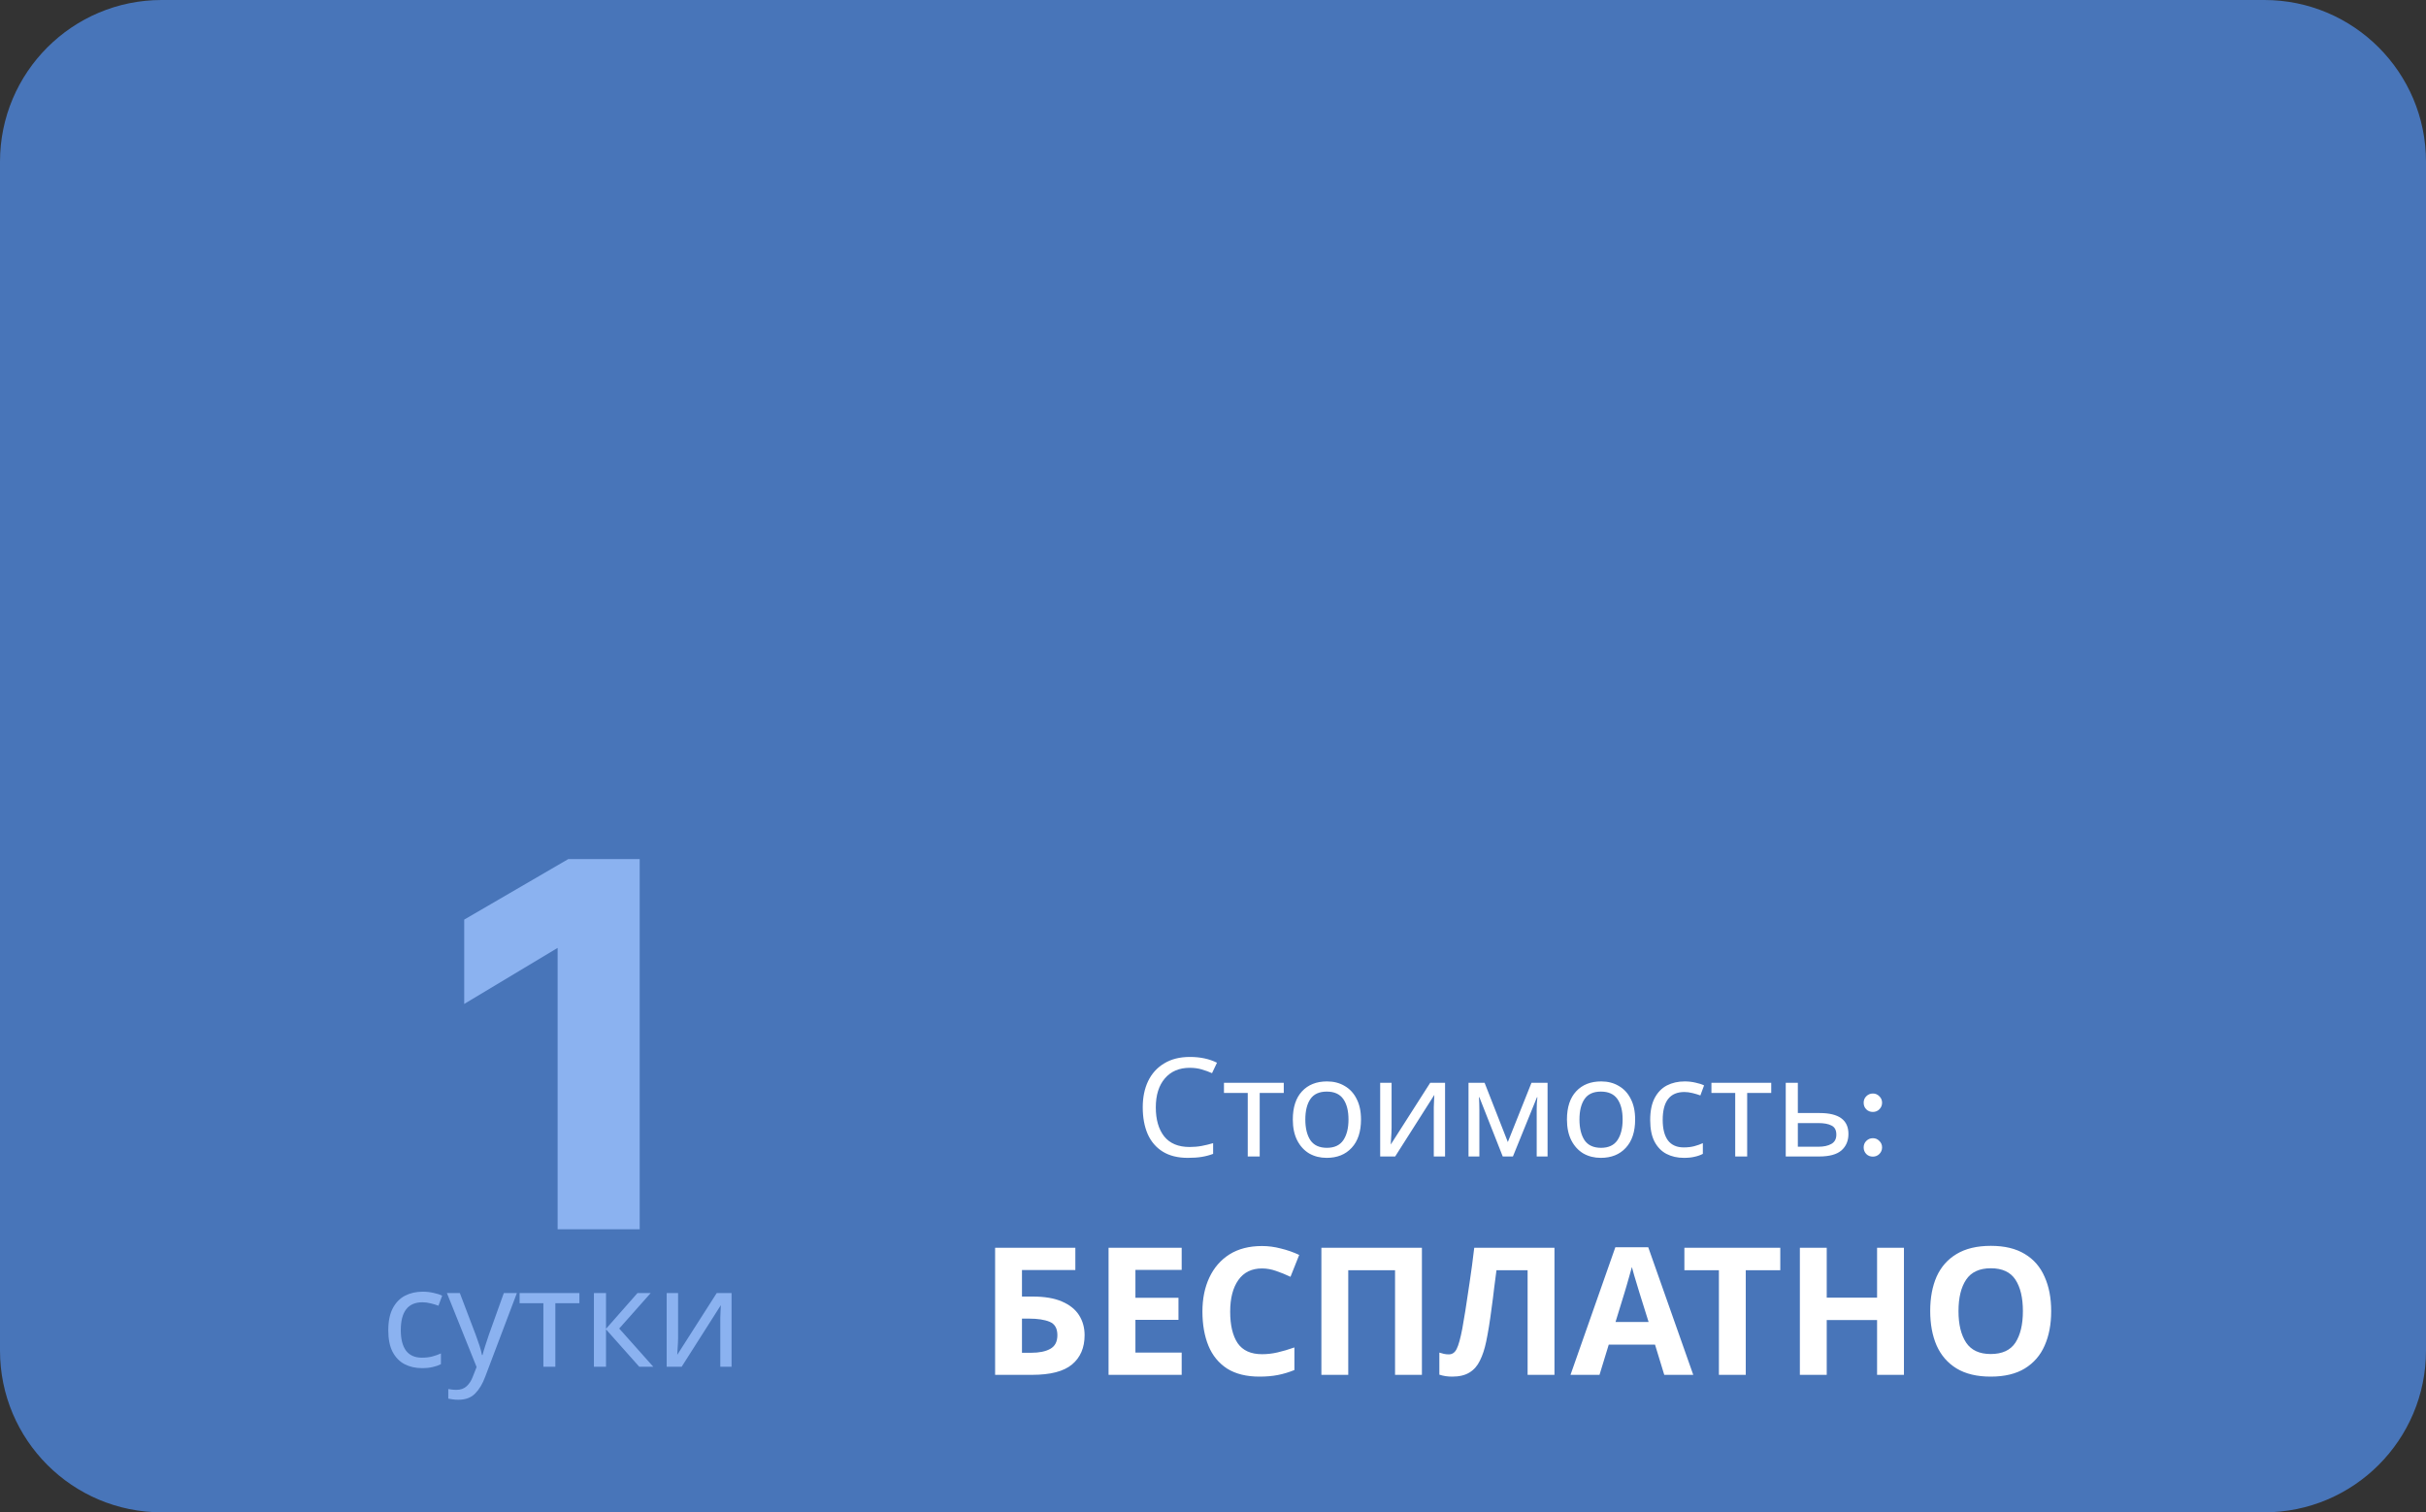
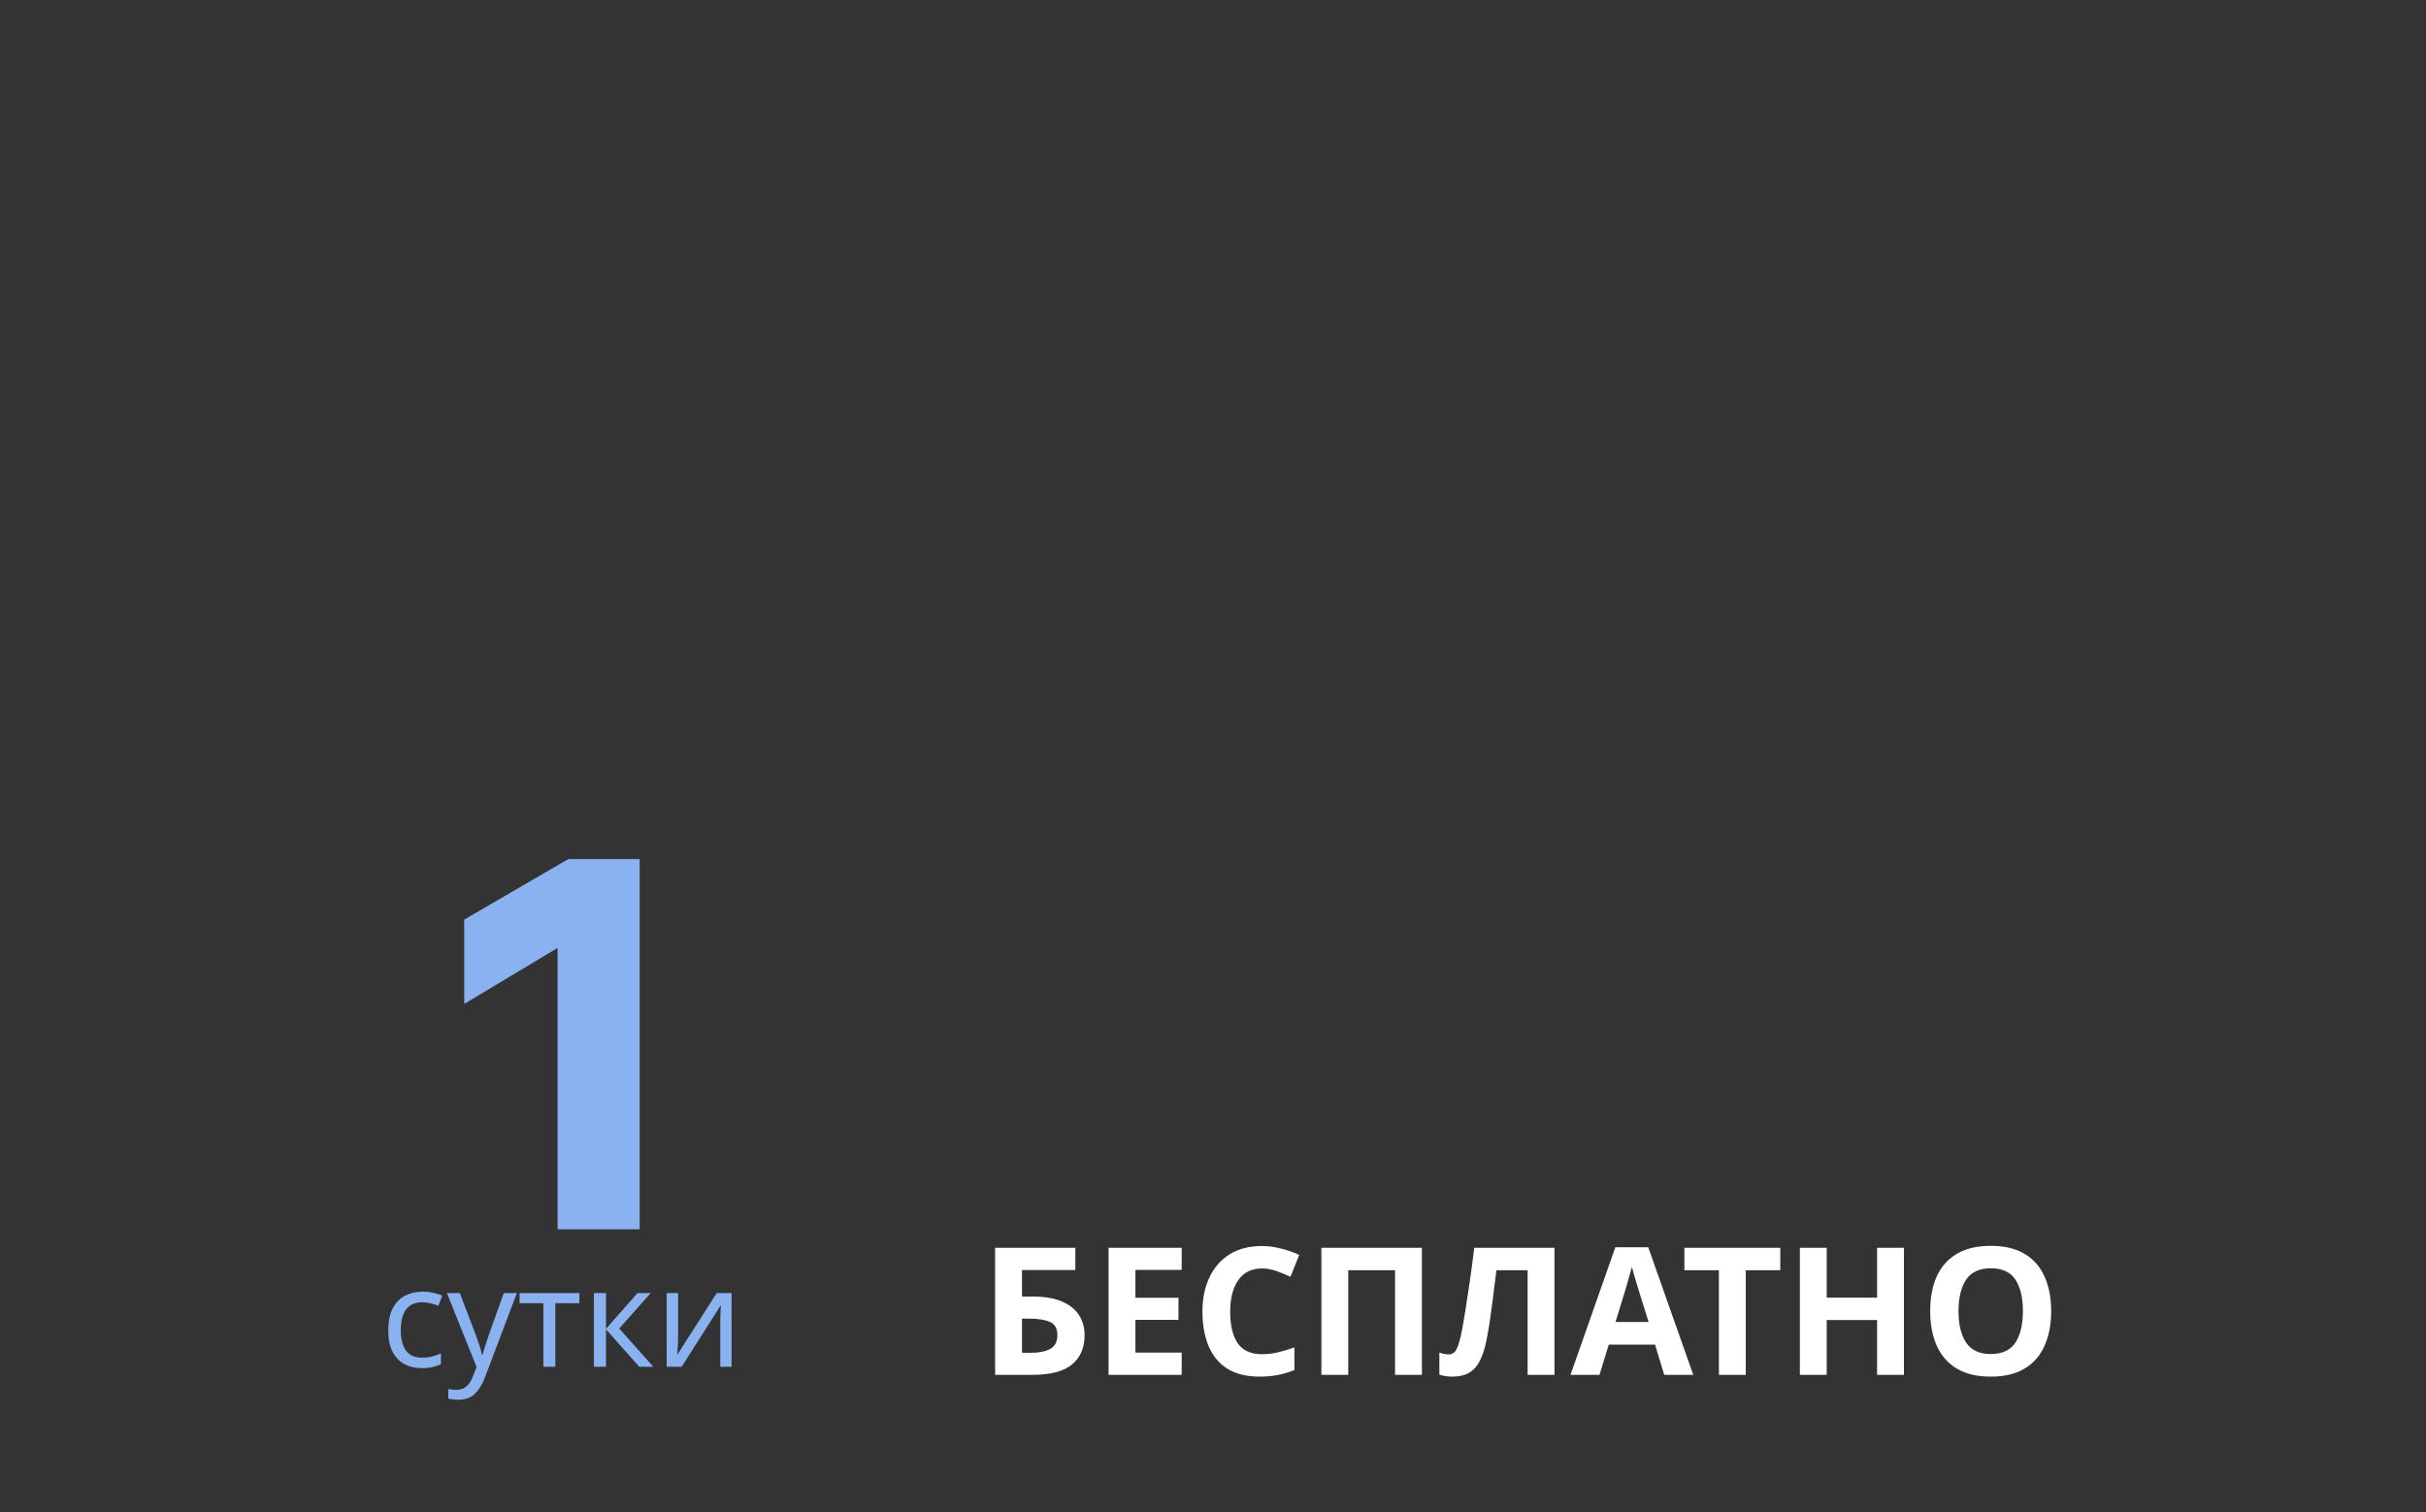
<svg xmlns="http://www.w3.org/2000/svg" width="300" height="187" viewBox="0 0 300 187" fill="none">
  <rect x="0" y="0" width="300" height="187" fill="#333333" stroke="none" />
-   <path d="M0 20C0 8.954 8.954 0 20 0H280C291.046 0 300 8.954 300 20V167C300 178.046 291.046 187 280 187H20C8.954 187 0 178.046 0 167V20Z" fill="#4875B9" />
  <path d="M79.104 152H68.954V117.21L57.404 124.14V113.71L70.284 106.22H79.104V152Z" fill="#8BB2F0" />
  <path d="M52.18 169.17C51.375 169.17 50.655 169.006 50.021 168.677C49.397 168.348 48.904 167.838 48.542 167.147C48.19 166.456 48.015 165.572 48.015 164.495C48.015 163.373 48.202 162.461 48.576 161.758C48.95 161.055 49.454 160.54 50.089 160.211C50.735 159.882 51.466 159.718 52.282 159.718C52.746 159.718 53.194 159.769 53.625 159.871C54.055 159.962 54.407 160.075 54.679 160.211L54.22 161.452C53.948 161.35 53.63 161.254 53.268 161.163C52.905 161.072 52.565 161.027 52.248 161.027C50.457 161.027 49.562 162.177 49.562 164.478C49.562 165.577 49.777 166.422 50.208 167.011C50.65 167.589 51.301 167.878 52.163 167.878C52.661 167.878 53.098 167.827 53.472 167.725C53.857 167.623 54.208 167.498 54.526 167.351V168.677C54.22 168.836 53.88 168.955 53.506 169.034C53.143 169.125 52.701 169.17 52.18 169.17ZM55.265 159.888H56.863L58.835 165.073C59.005 165.526 59.158 165.963 59.294 166.382C59.43 166.79 59.532 167.181 59.6 167.555H59.668C59.736 167.272 59.843 166.903 59.991 166.45C60.138 165.985 60.291 165.521 60.45 165.056L62.303 159.888H63.918L59.991 170.258C59.673 171.119 59.26 171.805 58.75 172.315C58.251 172.825 57.56 173.08 56.676 173.08C56.404 173.08 56.166 173.063 55.962 173.029C55.758 173.006 55.582 172.978 55.435 172.944V171.754C55.559 171.777 55.707 171.799 55.877 171.822C56.058 171.845 56.245 171.856 56.438 171.856C56.959 171.856 57.378 171.709 57.696 171.414C58.024 171.119 58.279 170.728 58.461 170.241L58.937 169.034L55.265 159.888ZM71.649 161.146H68.674V169H67.195V161.146H64.254V159.888H71.649V161.146ZM78.832 159.888H80.465L76.572 164.274L80.787 169H79.053L74.939 164.376V169H73.444V159.888H74.939V164.308L78.832 159.888ZM83.853 165.447C83.853 165.583 83.847 165.787 83.836 166.059C83.824 166.331 83.807 166.603 83.785 166.875C83.773 167.147 83.762 167.362 83.751 167.521L88.63 159.888H90.466V169H89.072V163.628C89.072 163.447 89.072 163.209 89.072 162.914C89.083 162.619 89.094 162.33 89.106 162.047C89.117 161.752 89.128 161.531 89.14 161.384L84.295 169H82.442V159.888H83.853V165.447Z" fill="#8BB2F0" />
-   <path d="M147.126 132.035C145.823 132.035 144.797 132.471 144.049 133.344C143.301 134.217 142.927 135.412 142.927 136.931C142.927 138.438 143.273 139.634 143.964 140.518C144.667 141.391 145.715 141.827 147.109 141.827C147.642 141.827 148.146 141.782 148.622 141.691C149.098 141.6 149.563 141.487 150.016 141.351V142.677C149.563 142.847 149.092 142.972 148.605 143.051C148.129 143.13 147.557 143.17 146.888 143.17C145.653 143.17 144.621 142.915 143.794 142.405C142.967 141.895 142.343 141.17 141.924 140.229C141.516 139.288 141.312 138.183 141.312 136.914C141.312 135.69 141.533 134.613 141.975 133.684C142.428 132.743 143.091 132.012 143.964 131.491C144.837 130.958 145.896 130.692 147.143 130.692C148.424 130.692 149.54 130.93 150.492 131.406L149.88 132.698C149.506 132.528 149.087 132.375 148.622 132.239C148.169 132.103 147.67 132.035 147.126 132.035ZM158.751 135.146H155.776V143H154.297V135.146H151.356V133.888H158.751V135.146ZM168.302 138.427C168.302 139.934 167.917 141.102 167.146 141.929C166.387 142.756 165.355 143.17 164.052 143.17C163.247 143.17 162.528 142.989 161.893 142.626C161.27 142.252 160.777 141.714 160.414 141.011C160.051 140.297 159.87 139.436 159.87 138.427C159.87 136.92 160.25 135.758 161.009 134.942C161.768 134.126 162.8 133.718 164.103 133.718C164.93 133.718 165.656 133.905 166.279 134.279C166.914 134.642 167.407 135.174 167.758 135.877C168.121 136.568 168.302 137.418 168.302 138.427ZM161.417 138.427C161.417 139.504 161.627 140.359 162.046 140.994C162.477 141.617 163.157 141.929 164.086 141.929C165.004 141.929 165.678 141.617 166.109 140.994C166.54 140.359 166.755 139.504 166.755 138.427C166.755 137.35 166.54 136.506 166.109 135.894C165.678 135.282 164.998 134.976 164.069 134.976C163.14 134.976 162.465 135.282 162.046 135.894C161.627 136.506 161.417 137.35 161.417 138.427ZM172.084 139.447C172.084 139.583 172.078 139.787 172.067 140.059C172.056 140.331 172.039 140.603 172.016 140.875C172.005 141.147 171.993 141.362 171.982 141.521L176.861 133.888H178.697V143H177.303V137.628C177.303 137.447 177.303 137.209 177.303 136.914C177.314 136.619 177.326 136.33 177.337 136.047C177.348 135.752 177.36 135.531 177.371 135.384L172.526 143H170.673V133.888H172.084V139.447ZM191.372 133.888V143H190.029V137.186C190.029 136.948 190.035 136.699 190.046 136.438C190.069 136.177 190.091 135.922 190.114 135.673H190.063L187.088 143H185.83L182.94 135.673H182.889C182.923 136.183 182.94 136.704 182.94 137.237V143H181.597V133.888H183.586L186.459 141.215L189.383 133.888H191.372ZM202.202 138.427C202.202 139.934 201.817 141.102 201.046 141.929C200.287 142.756 199.256 143.17 197.952 143.17C197.148 143.17 196.428 142.989 195.793 142.626C195.17 142.252 194.677 141.714 194.314 141.011C193.952 140.297 193.77 139.436 193.77 138.427C193.77 136.92 194.15 135.758 194.909 134.942C195.669 134.126 196.7 133.718 198.003 133.718C198.831 133.718 199.556 133.905 200.179 134.279C200.814 134.642 201.307 135.174 201.658 135.877C202.021 136.568 202.202 137.418 202.202 138.427ZM195.317 138.427C195.317 139.504 195.527 140.359 195.946 140.994C196.377 141.617 197.057 141.929 197.986 141.929C198.904 141.929 199.579 141.617 200.009 140.994C200.44 140.359 200.655 139.504 200.655 138.427C200.655 137.35 200.44 136.506 200.009 135.894C199.579 135.282 198.899 134.976 197.969 134.976C197.04 134.976 196.366 135.282 195.946 135.894C195.527 136.506 195.317 137.35 195.317 138.427ZM208.228 143.17C207.424 143.17 206.704 143.006 206.069 142.677C205.446 142.348 204.953 141.838 204.59 141.147C204.239 140.456 204.063 139.572 204.063 138.495C204.063 137.373 204.25 136.461 204.624 135.758C204.998 135.055 205.503 134.54 206.137 134.211C206.783 133.882 207.514 133.718 208.33 133.718C208.795 133.718 209.243 133.769 209.673 133.871C210.104 133.962 210.455 134.075 210.727 134.211L210.268 135.452C209.996 135.35 209.679 135.254 209.316 135.163C208.954 135.072 208.614 135.027 208.296 135.027C206.506 135.027 205.61 136.177 205.61 138.478C205.61 139.577 205.826 140.422 206.256 141.011C206.698 141.589 207.35 141.878 208.211 141.878C208.71 141.878 209.146 141.827 209.52 141.725C209.906 141.623 210.257 141.498 210.574 141.351V142.677C210.268 142.836 209.928 142.955 209.554 143.034C209.192 143.125 208.75 143.17 208.228 143.17ZM219.031 135.146H216.056V143H214.577V135.146H211.636V133.888H219.031V135.146ZM225.025 137.628C227.394 137.628 228.578 138.489 228.578 140.212C228.578 141.062 228.289 141.742 227.711 142.252C227.133 142.751 226.215 143 224.957 143H220.826V133.888H222.322V137.628H225.025ZM227.082 140.297C227.082 139.742 226.884 139.368 226.487 139.175C226.102 138.971 225.558 138.869 224.855 138.869H222.322V141.793H224.889C225.524 141.793 226.045 141.68 226.453 141.453C226.873 141.226 227.082 140.841 227.082 140.297ZM232.399 135.554C232.626 135.769 232.739 136.036 232.739 136.353C232.739 136.67 232.626 136.942 232.399 137.169C232.184 137.384 231.917 137.492 231.6 137.492C231.271 137.492 230.999 137.384 230.784 137.169C230.569 136.954 230.461 136.682 230.461 136.353C230.461 136.036 230.569 135.769 230.784 135.554C231.011 135.327 231.283 135.214 231.6 135.214C231.917 135.214 232.184 135.327 232.399 135.554ZM232.399 141.079C232.626 141.294 232.739 141.561 232.739 141.878C232.739 142.195 232.626 142.467 232.399 142.694C232.184 142.909 231.917 143.017 231.6 143.017C231.271 143.017 230.999 142.909 230.784 142.694C230.569 142.467 230.461 142.195 230.461 141.878C230.461 141.561 230.569 141.294 230.784 141.079C231.011 140.852 231.283 140.739 231.6 140.739C231.917 140.739 232.184 140.852 232.399 141.079Z" fill="white" />
  <path d="M123.056 170V154.292H132.978V157.042H126.378V160.32H127.698C129.18 160.32 130.39 160.525 131.328 160.936C132.282 161.347 132.986 161.911 133.44 162.63C133.895 163.349 134.122 164.17 134.122 165.094C134.122 166.649 133.602 167.859 132.56 168.724C131.534 169.575 129.891 170 127.632 170H123.056ZM127.5 167.272C128.512 167.272 129.304 167.111 129.876 166.788C130.463 166.465 130.756 165.901 130.756 165.094C130.756 164.258 130.441 163.708 129.81 163.444C129.18 163.18 128.322 163.048 127.236 163.048H126.378V167.272H127.5ZM146.127 170H137.085V154.292H146.127V157.02H140.407V160.474H145.731V163.202H140.407V167.25H146.127V170ZM156.062 156.844C154.786 156.844 153.811 157.321 153.136 158.274C152.461 159.227 152.124 160.533 152.124 162.19C152.124 163.862 152.432 165.16 153.048 166.084C153.679 166.993 154.683 167.448 156.062 167.448C156.707 167.448 157.345 167.375 157.976 167.228C158.621 167.081 159.318 166.876 160.066 166.612V169.406C159.377 169.685 158.695 169.89 158.02 170.022C157.345 170.154 156.59 170.22 155.754 170.22C154.141 170.22 152.806 169.89 151.75 169.23C150.709 168.555 149.939 167.617 149.44 166.414C148.941 165.197 148.692 163.781 148.692 162.168C148.692 160.584 148.978 159.183 149.55 157.966C150.122 156.749 150.951 155.795 152.036 155.106C153.136 154.417 154.478 154.072 156.062 154.072C156.839 154.072 157.617 154.175 158.394 154.38C159.186 154.571 159.941 154.835 160.66 155.172L159.582 157.878C158.995 157.599 158.401 157.357 157.8 157.152C157.213 156.947 156.634 156.844 156.062 156.844ZM163.404 170V154.292H175.834V170H172.512V157.064H166.726V170H163.404ZM192.226 170H188.904V157.064H185.054C184.966 157.739 184.871 158.472 184.768 159.264C184.68 160.056 184.578 160.863 184.46 161.684C184.358 162.491 184.248 163.261 184.13 163.994C184.013 164.713 183.896 165.351 183.778 165.908C183.588 166.817 183.331 167.595 183.008 168.24C182.7 168.885 182.268 169.377 181.71 169.714C181.168 170.051 180.456 170.22 179.576 170.22C179.004 170.22 178.476 170.139 177.992 169.978V167.25C178.183 167.309 178.366 167.36 178.542 167.404C178.733 167.448 178.938 167.47 179.158 167.47C179.584 167.47 179.906 167.25 180.126 166.81C180.361 166.355 180.596 165.512 180.83 164.28C180.918 163.811 181.043 163.077 181.204 162.08C181.366 161.083 181.542 159.917 181.732 158.582C181.938 157.233 182.128 155.803 182.304 154.292H192.226V170ZM205.803 170L204.659 166.26H198.939L197.795 170H194.209L199.753 154.226H203.823L209.389 170H205.803ZM202.723 159.814C202.65 159.565 202.554 159.249 202.437 158.868C202.32 158.487 202.202 158.098 202.085 157.702C201.968 157.306 201.872 156.961 201.799 156.668C201.726 156.961 201.623 157.328 201.491 157.768C201.374 158.193 201.256 158.604 201.139 159C201.036 159.381 200.956 159.653 200.897 159.814L199.775 163.466H203.867L202.723 159.814ZM215.882 170H212.56V157.064H208.292V154.292H220.15V157.064H215.882V170ZM235.442 170H232.12V163.224H225.894V170H222.572V154.292H225.894V160.452H232.12V154.292H235.442V170ZM253.65 162.124C253.65 163.752 253.379 165.175 252.836 166.392C252.308 167.595 251.494 168.533 250.394 169.208C249.294 169.883 247.886 170.22 246.17 170.22C244.469 170.22 243.061 169.883 241.946 169.208C240.846 168.533 240.025 167.587 239.482 166.37C238.954 165.153 238.69 163.73 238.69 162.102C238.69 160.474 238.954 159.059 239.482 157.856C240.025 156.653 240.846 155.722 241.946 155.062C243.061 154.387 244.476 154.05 246.192 154.05C247.893 154.05 249.294 154.387 250.394 155.062C251.494 155.722 252.308 156.661 252.836 157.878C253.379 159.081 253.65 160.496 253.65 162.124ZM242.188 162.124C242.188 163.767 242.503 165.065 243.134 166.018C243.765 166.957 244.777 167.426 246.17 167.426C247.593 167.426 248.612 166.957 249.228 166.018C249.844 165.065 250.152 163.767 250.152 162.124C250.152 160.467 249.844 159.169 249.228 158.23C248.612 157.291 247.6 156.822 246.192 156.822C244.784 156.822 243.765 157.291 243.134 158.23C242.503 159.169 242.188 160.467 242.188 162.124Z" fill="white" />
</svg>